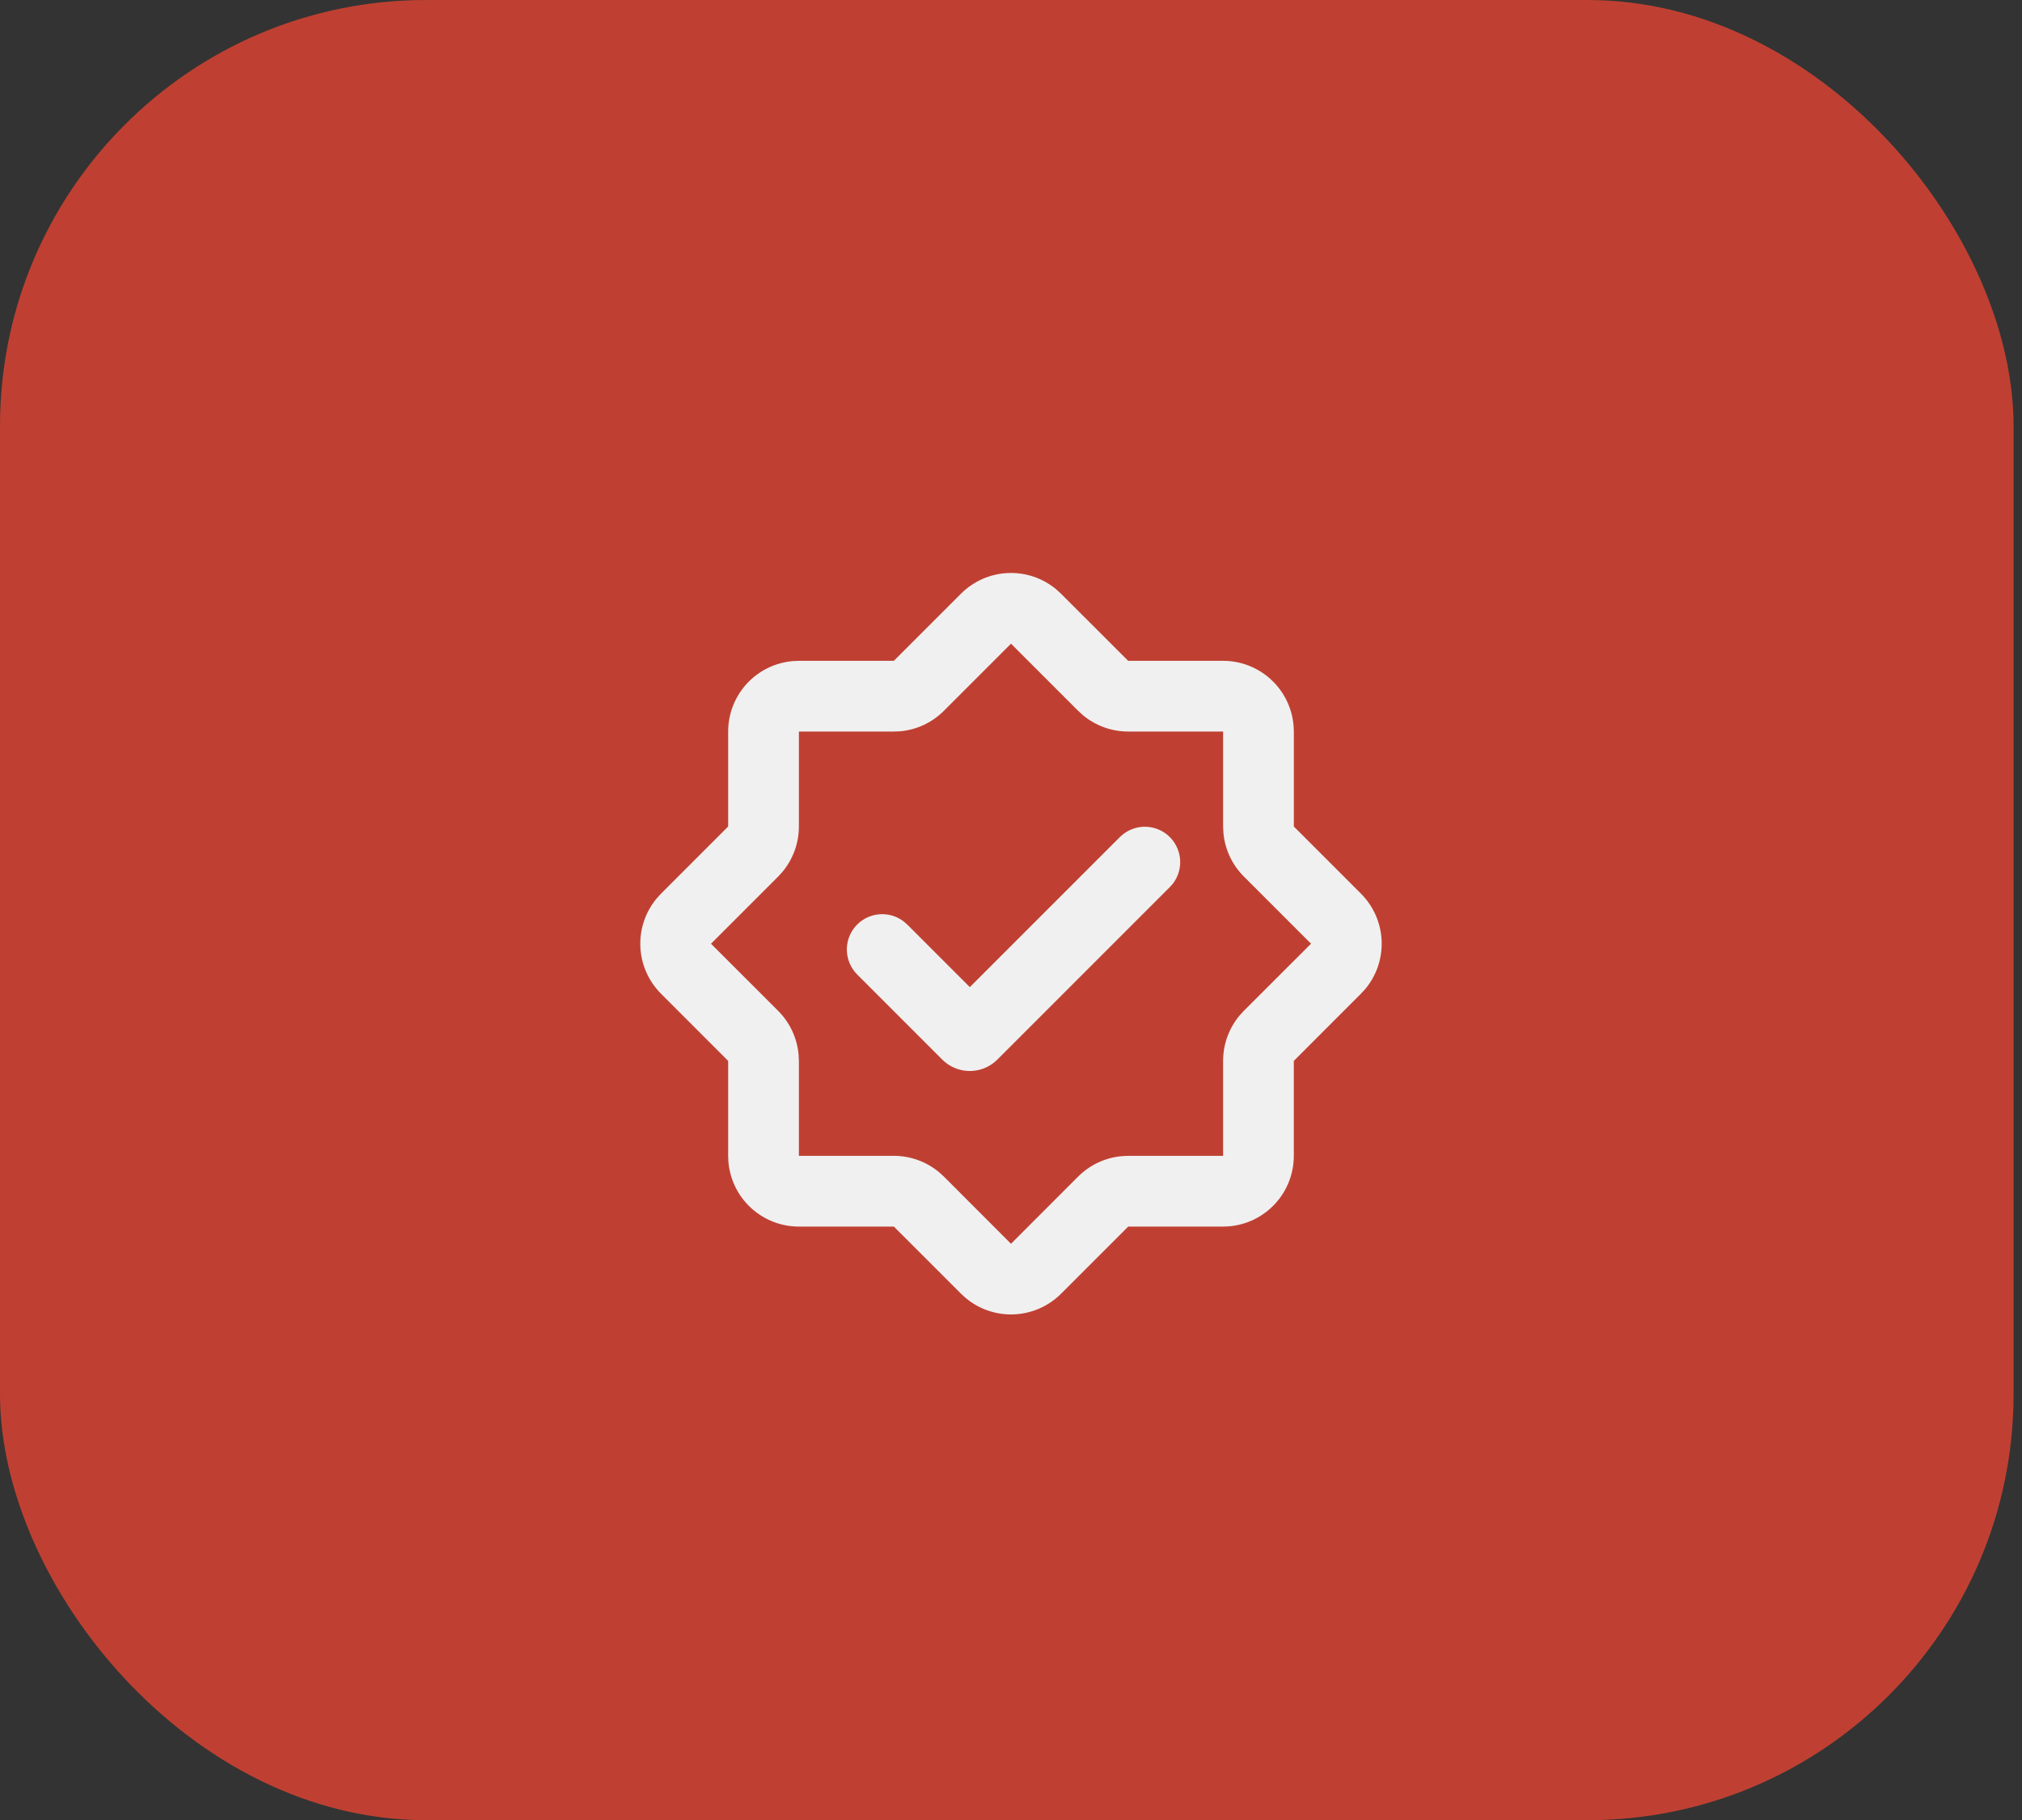
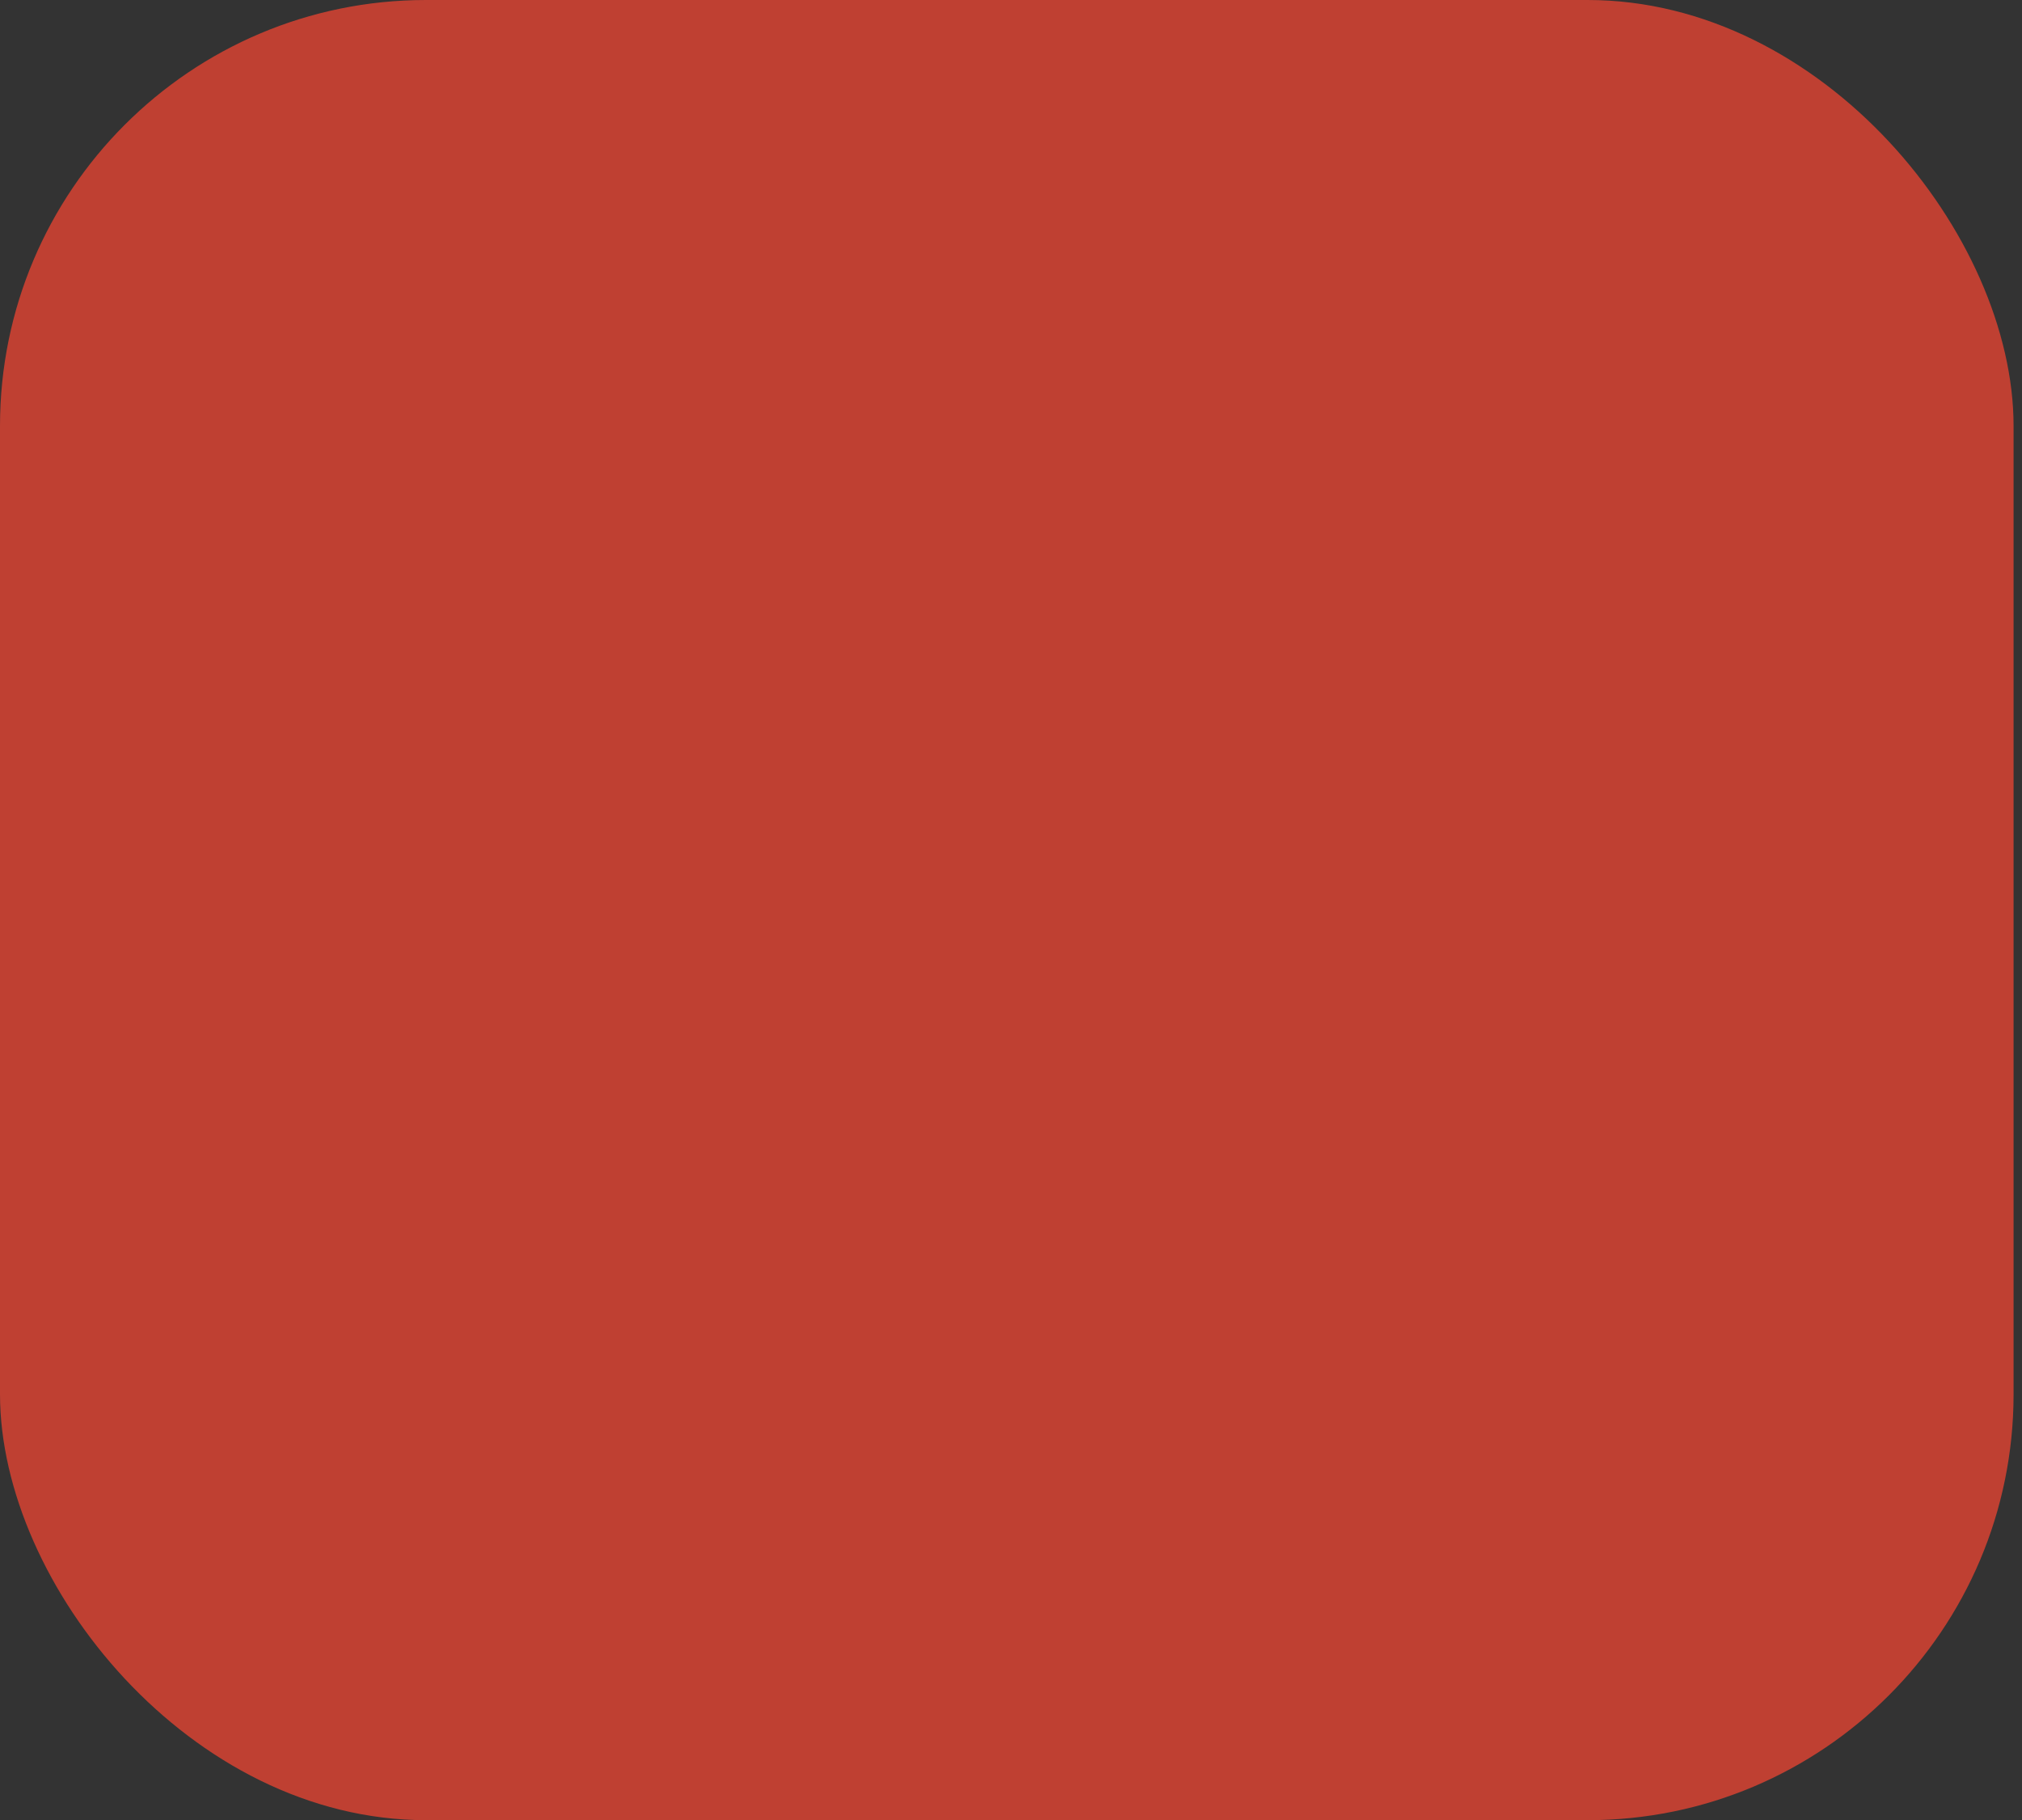
<svg xmlns="http://www.w3.org/2000/svg" width="60" height="54" viewBox="0 0 60 54" fill="none">
  <rect x="0" y="0" width="60" height="54" fill="#333333" stroke="none" />
  <rect width="59.75" height="54.005" rx="12.639" fill="#BF4032" />
-   <path d="M28.517 17.614C28.888 17.243 29.385 17.024 29.909 17.002C30.434 16.979 30.947 17.154 31.349 17.492L31.483 17.615L33.477 19.607H36.294C36.824 19.607 37.333 19.807 37.721 20.167C38.109 20.527 38.347 21.02 38.386 21.548L38.393 21.705V24.523L40.386 26.516C40.757 26.888 40.975 27.385 40.998 27.91C41.021 28.434 40.846 28.948 40.508 29.35L40.385 29.483L38.392 31.477V34.294C38.392 34.824 38.192 35.334 37.832 35.722C37.472 36.11 36.979 36.348 36.451 36.387L36.294 36.393H33.478L31.485 38.386C31.113 38.757 30.616 38.975 30.091 38.998C29.567 39.021 29.053 38.846 28.651 38.508L28.518 38.386L26.524 36.393H23.706C23.176 36.393 22.666 36.193 22.278 35.833C21.89 35.473 21.652 34.98 21.613 34.452L21.607 34.294V31.477L19.614 29.483C19.243 29.112 19.024 28.615 19.002 28.09C18.979 27.565 19.154 27.051 19.492 26.65L19.614 26.516L21.607 24.523V21.705C21.607 21.176 21.808 20.666 22.167 20.278C22.527 19.89 23.02 19.653 23.548 19.613L23.706 19.607H26.523L28.517 17.614ZM30 19.099L28.007 21.092C27.658 21.44 27.198 21.655 26.708 21.698L26.523 21.705H23.706V24.523C23.706 25.016 23.532 25.493 23.216 25.871L23.091 26.008L21.098 28.001L23.091 29.993C23.439 30.341 23.654 30.801 23.697 31.292L23.706 31.477V34.294H26.523C27.016 34.294 27.494 34.468 27.871 34.784L28.008 34.909L30 36.903L31.993 34.909C32.342 34.561 32.801 34.346 33.292 34.303L33.477 34.294H36.294V31.477C36.294 30.983 36.468 30.506 36.784 30.128L36.909 29.992L38.903 28L36.909 26.006C36.561 25.658 36.346 25.198 36.303 24.708L36.294 24.523V21.705H33.477C32.984 21.705 32.506 21.532 32.129 21.215L31.992 21.09L29.999 19.097L30 19.099ZM33.231 24.836C33.42 24.648 33.673 24.538 33.94 24.53C34.206 24.522 34.466 24.616 34.666 24.792C34.865 24.968 34.991 25.214 35.016 25.479C35.041 25.745 34.965 26.01 34.802 26.221L34.714 26.319L29.594 31.439C29.394 31.639 29.128 31.759 28.845 31.775C28.563 31.792 28.284 31.704 28.062 31.529L27.962 31.44L25.44 28.918C25.25 28.729 25.139 28.476 25.129 28.208C25.12 27.941 25.214 27.68 25.391 27.479C25.568 27.278 25.815 27.152 26.081 27.128C26.348 27.103 26.614 27.181 26.824 27.346L26.923 27.433L28.778 29.288L33.231 24.836Z" fill="#F0F0F0" />
</svg>